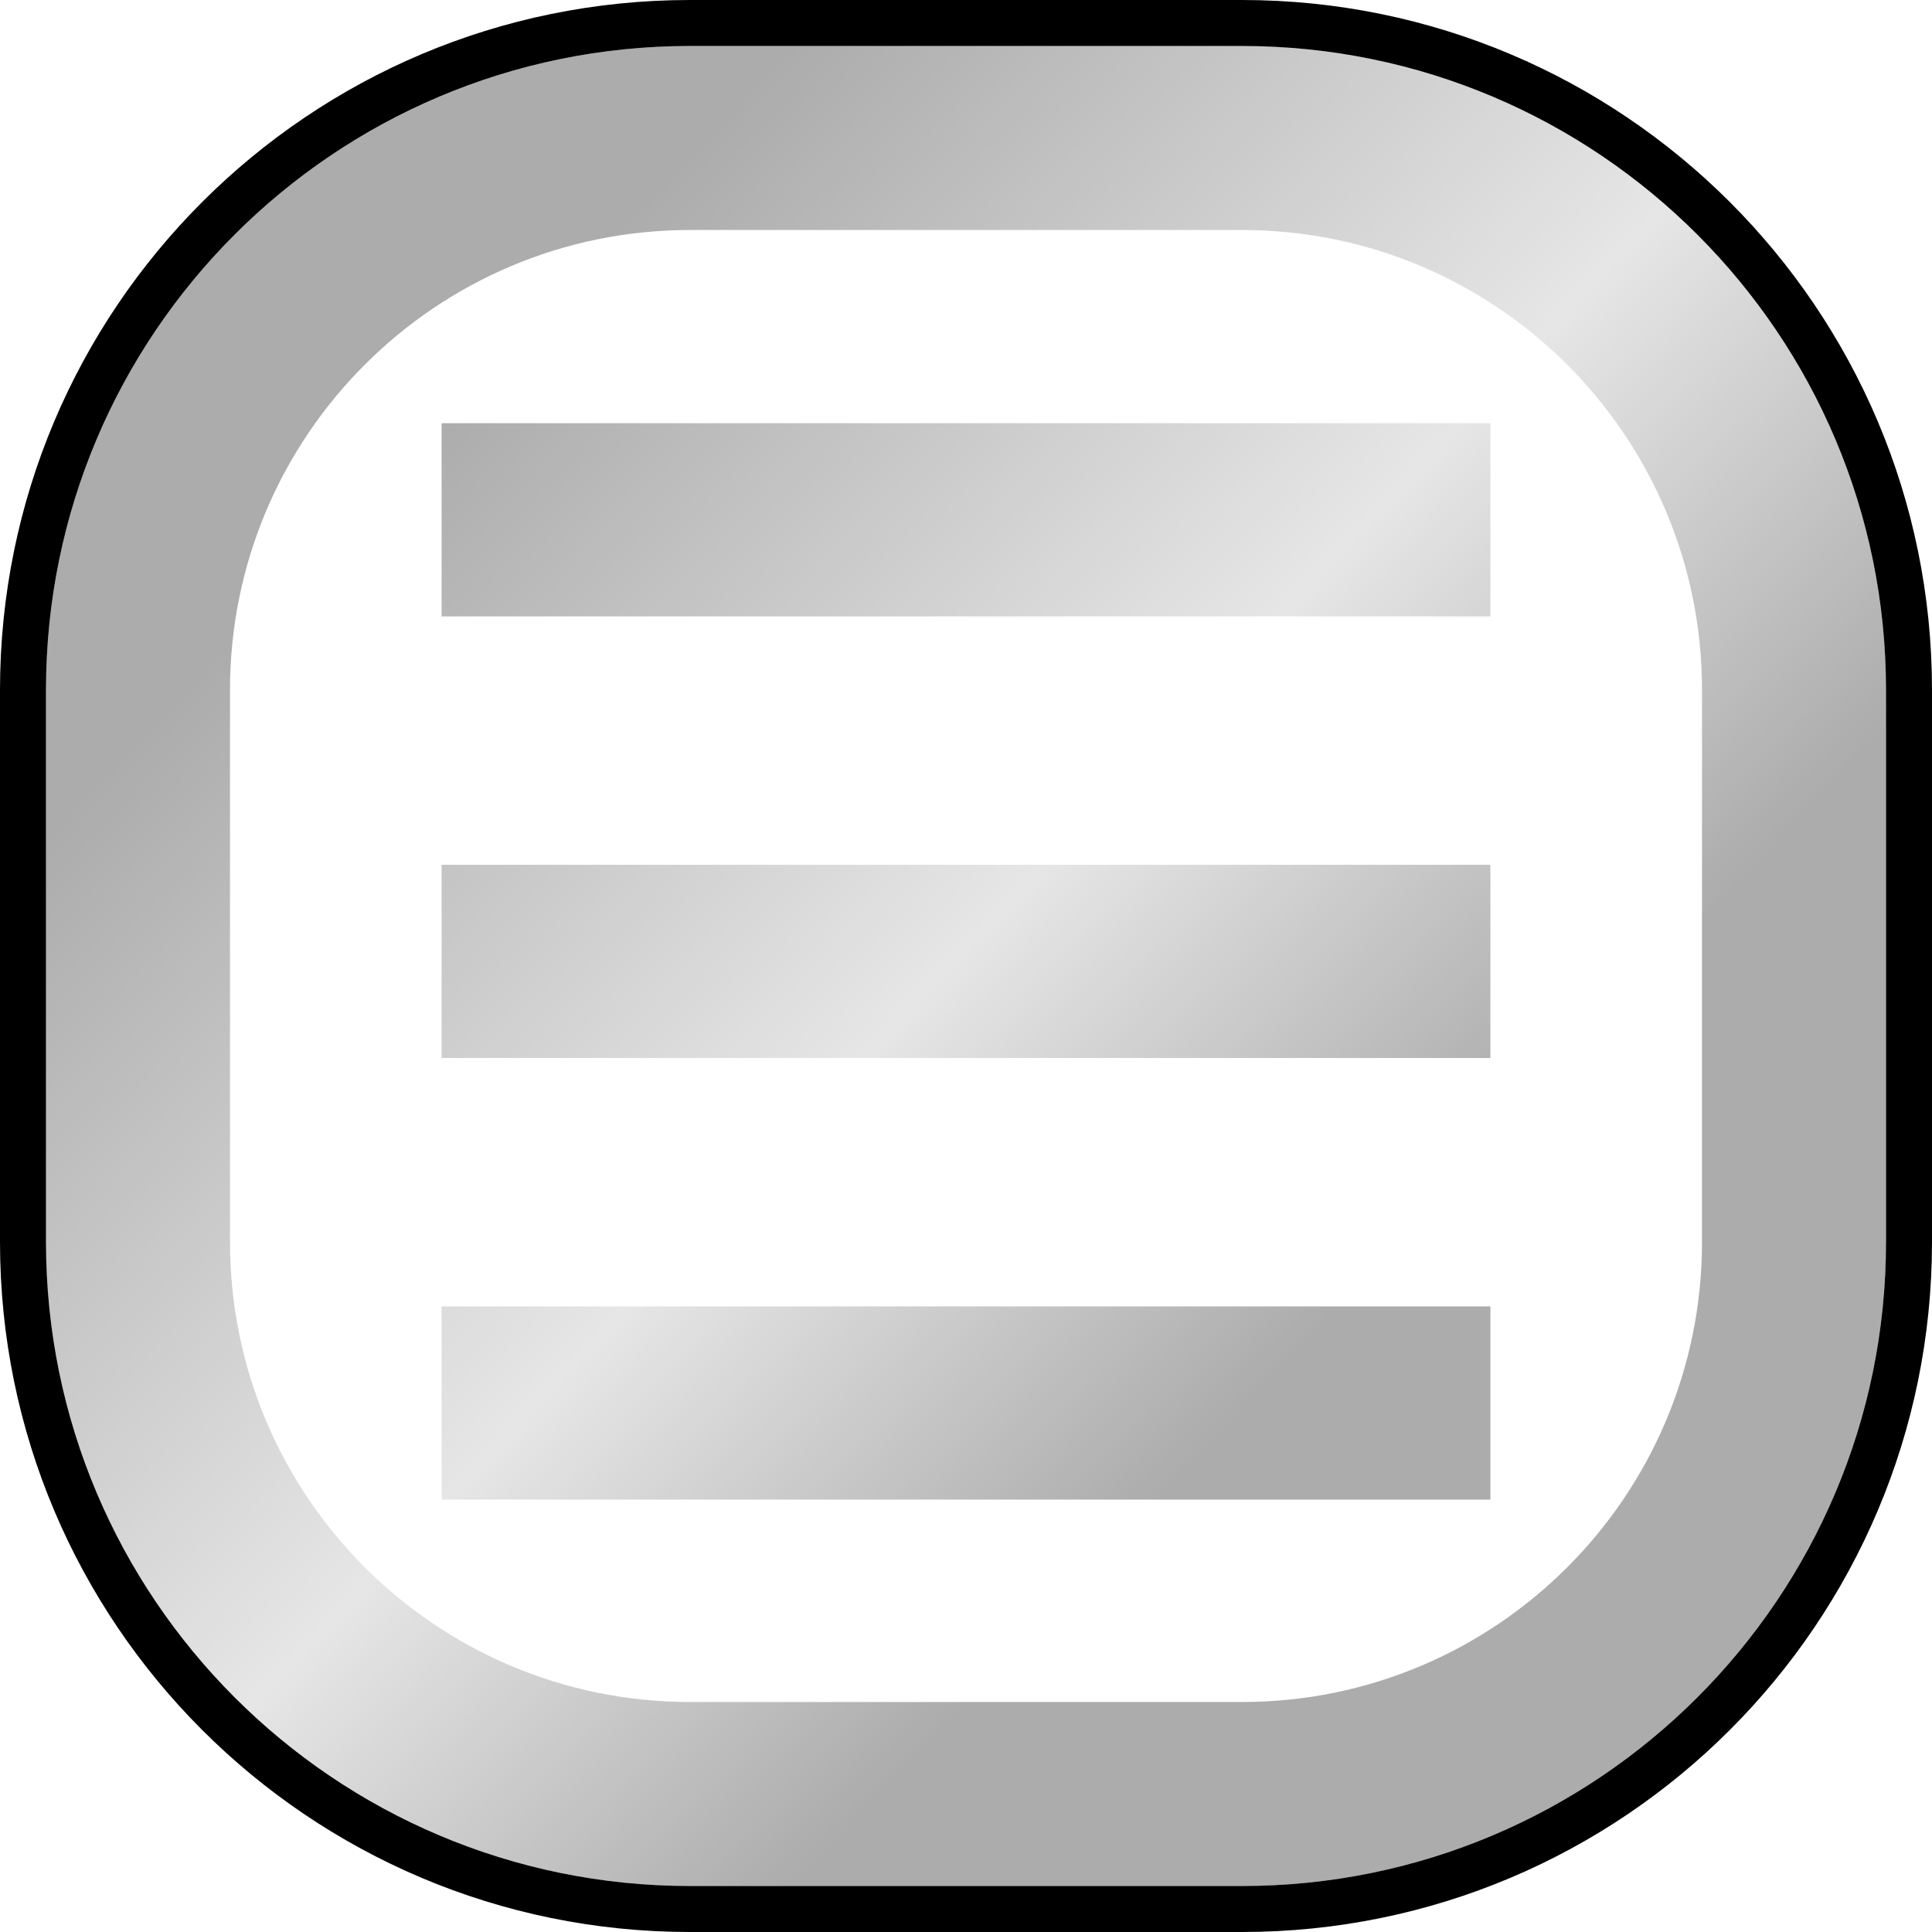
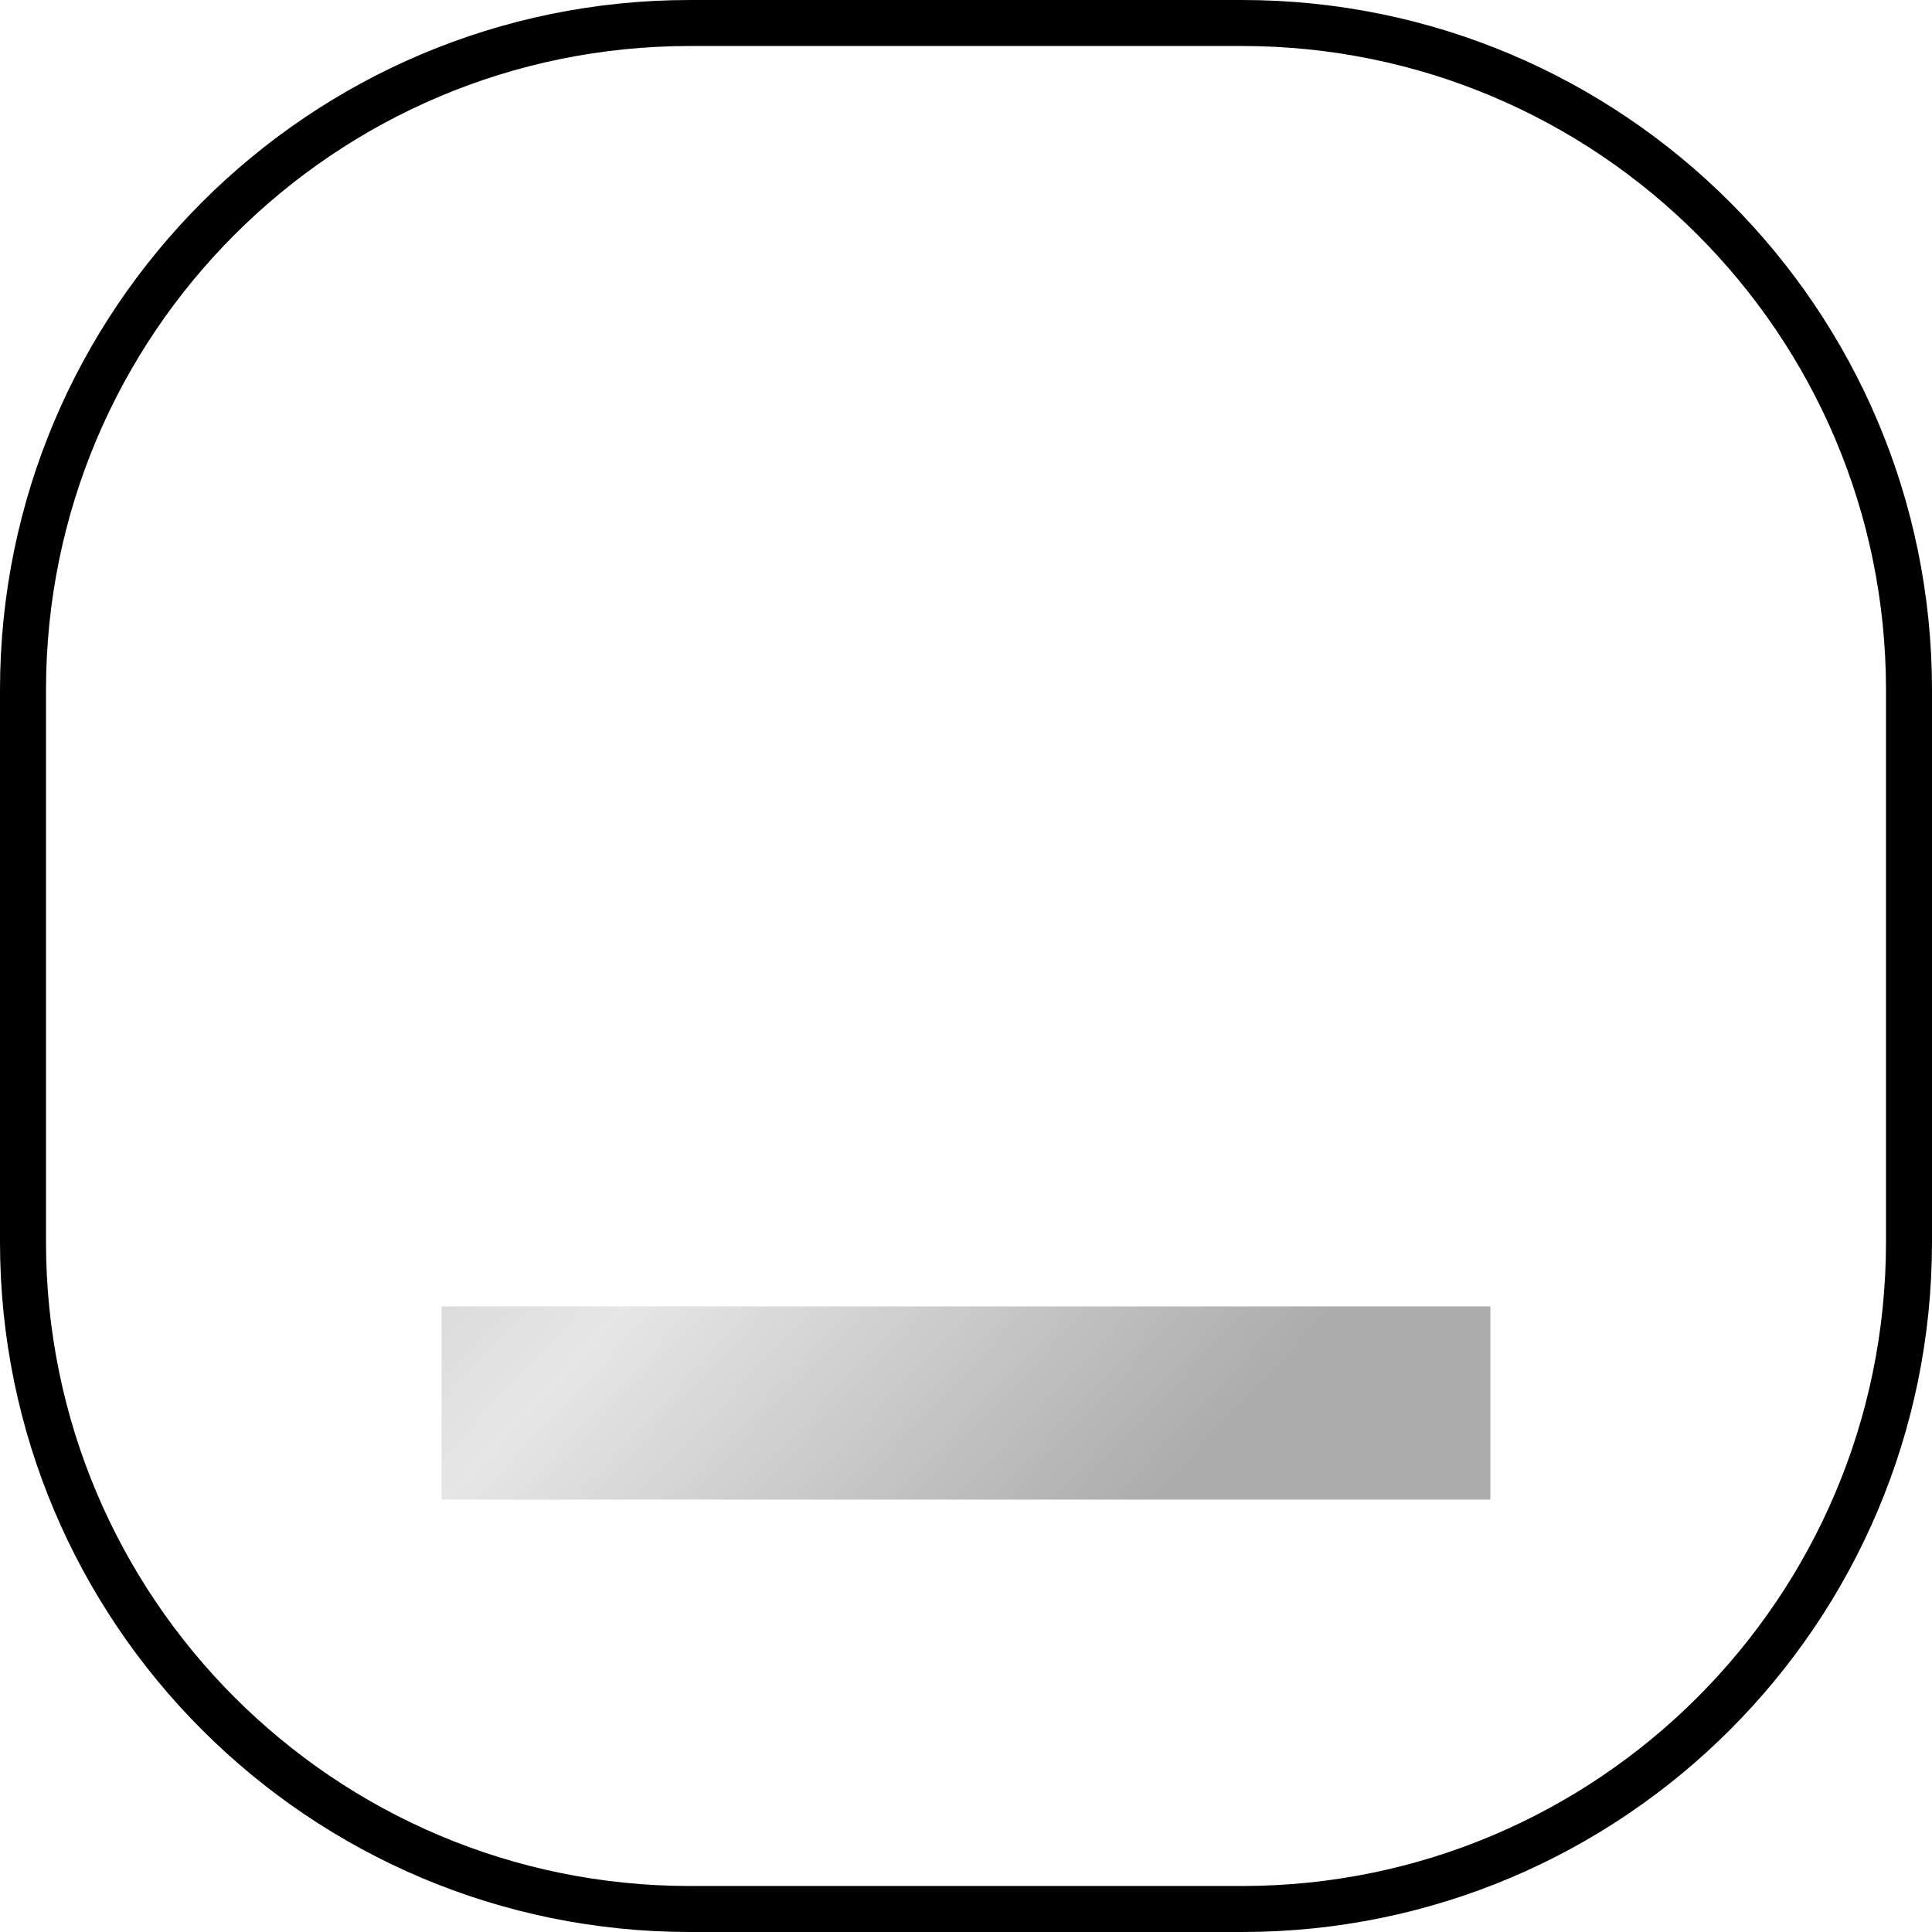
<svg xmlns="http://www.w3.org/2000/svg" width="210" height="210" viewBox="0 0 210 210" fill="none">
  <g clip-path="url(#clip0_277_4109)">
-     <path fill-rule="evenodd" clip-rule="evenodd" d="M75 25C47.386 25 25 47.386 25 75V135C25 162.614 47.386 185 75 185H135C162.614 185 185 162.614 185 135V75C185 47.386 162.614 25 135 25H75ZM5 75C5 36.34 36.34 5 75 5H135C173.66 5 205 36.34 205 75V135C205 173.66 173.66 205 135 205H75C36.34 205 5 173.66 5 135V75Z" fill="url(#paint0_linear_277_4109)" />
-     <path d="M48 46H162V67H48V46Z" fill="url(#paint1_linear_277_4109)" />
-     <path d="M48 94H162V115H48V94Z" fill="url(#paint2_linear_277_4109)" />
    <path d="M48 142H162V163H48V142Z" fill="url(#paint3_linear_277_4109)" />
    <path fill-rule="evenodd" clip-rule="evenodd" d="M0 75C0 33.579 33.579 0 75 0H135C176.421 0 210 33.579 210 75V135C210 176.421 176.421 210 135 210H75C33.579 210 0 176.421 0 135V75ZM75 5C36.34 5 5 36.34 5 75V135C5 173.66 36.34 205 75 205H135C173.66 205 205 173.66 205 135V75C205 36.34 173.66 5 135 5H75Z" fill="black" />
  </g>
  <defs>
    <linearGradient id="paint0_linear_277_4109" x1="199.293" y1="205" x2="-0.362" y2="16.738" gradientUnits="userSpaceOnUse">
      <stop offset="0.3" stop-color="#ACACAC" />
      <stop offset="0.505" stop-color="#E6E6E6" />
      <stop offset="0.8" stop-color="#ACACAC" />
    </linearGradient>
    <linearGradient id="paint1_linear_277_4109" x1="199.293" y1="205" x2="-0.362" y2="16.738" gradientUnits="userSpaceOnUse">
      <stop offset="0.3" stop-color="#ACACAC" />
      <stop offset="0.505" stop-color="#E6E6E6" />
      <stop offset="0.8" stop-color="#ACACAC" />
    </linearGradient>
    <linearGradient id="paint2_linear_277_4109" x1="199.293" y1="205" x2="-0.362" y2="16.738" gradientUnits="userSpaceOnUse">
      <stop offset="0.3" stop-color="#ACACAC" />
      <stop offset="0.505" stop-color="#E6E6E6" />
      <stop offset="0.8" stop-color="#ACACAC" />
    </linearGradient>
    <linearGradient id="paint3_linear_277_4109" x1="199.293" y1="205" x2="-0.362" y2="16.738" gradientUnits="userSpaceOnUse">
      <stop offset="0.3" stop-color="#ACACAC" />
      <stop offset="0.505" stop-color="#E6E6E6" />
      <stop offset="0.8" stop-color="#ACACAC" />
    </linearGradient>
    <clipPath id="clip0_277_4109">
      <rect width="210" height="210" fill="white" />
    </clipPath>
  </defs>
</svg>